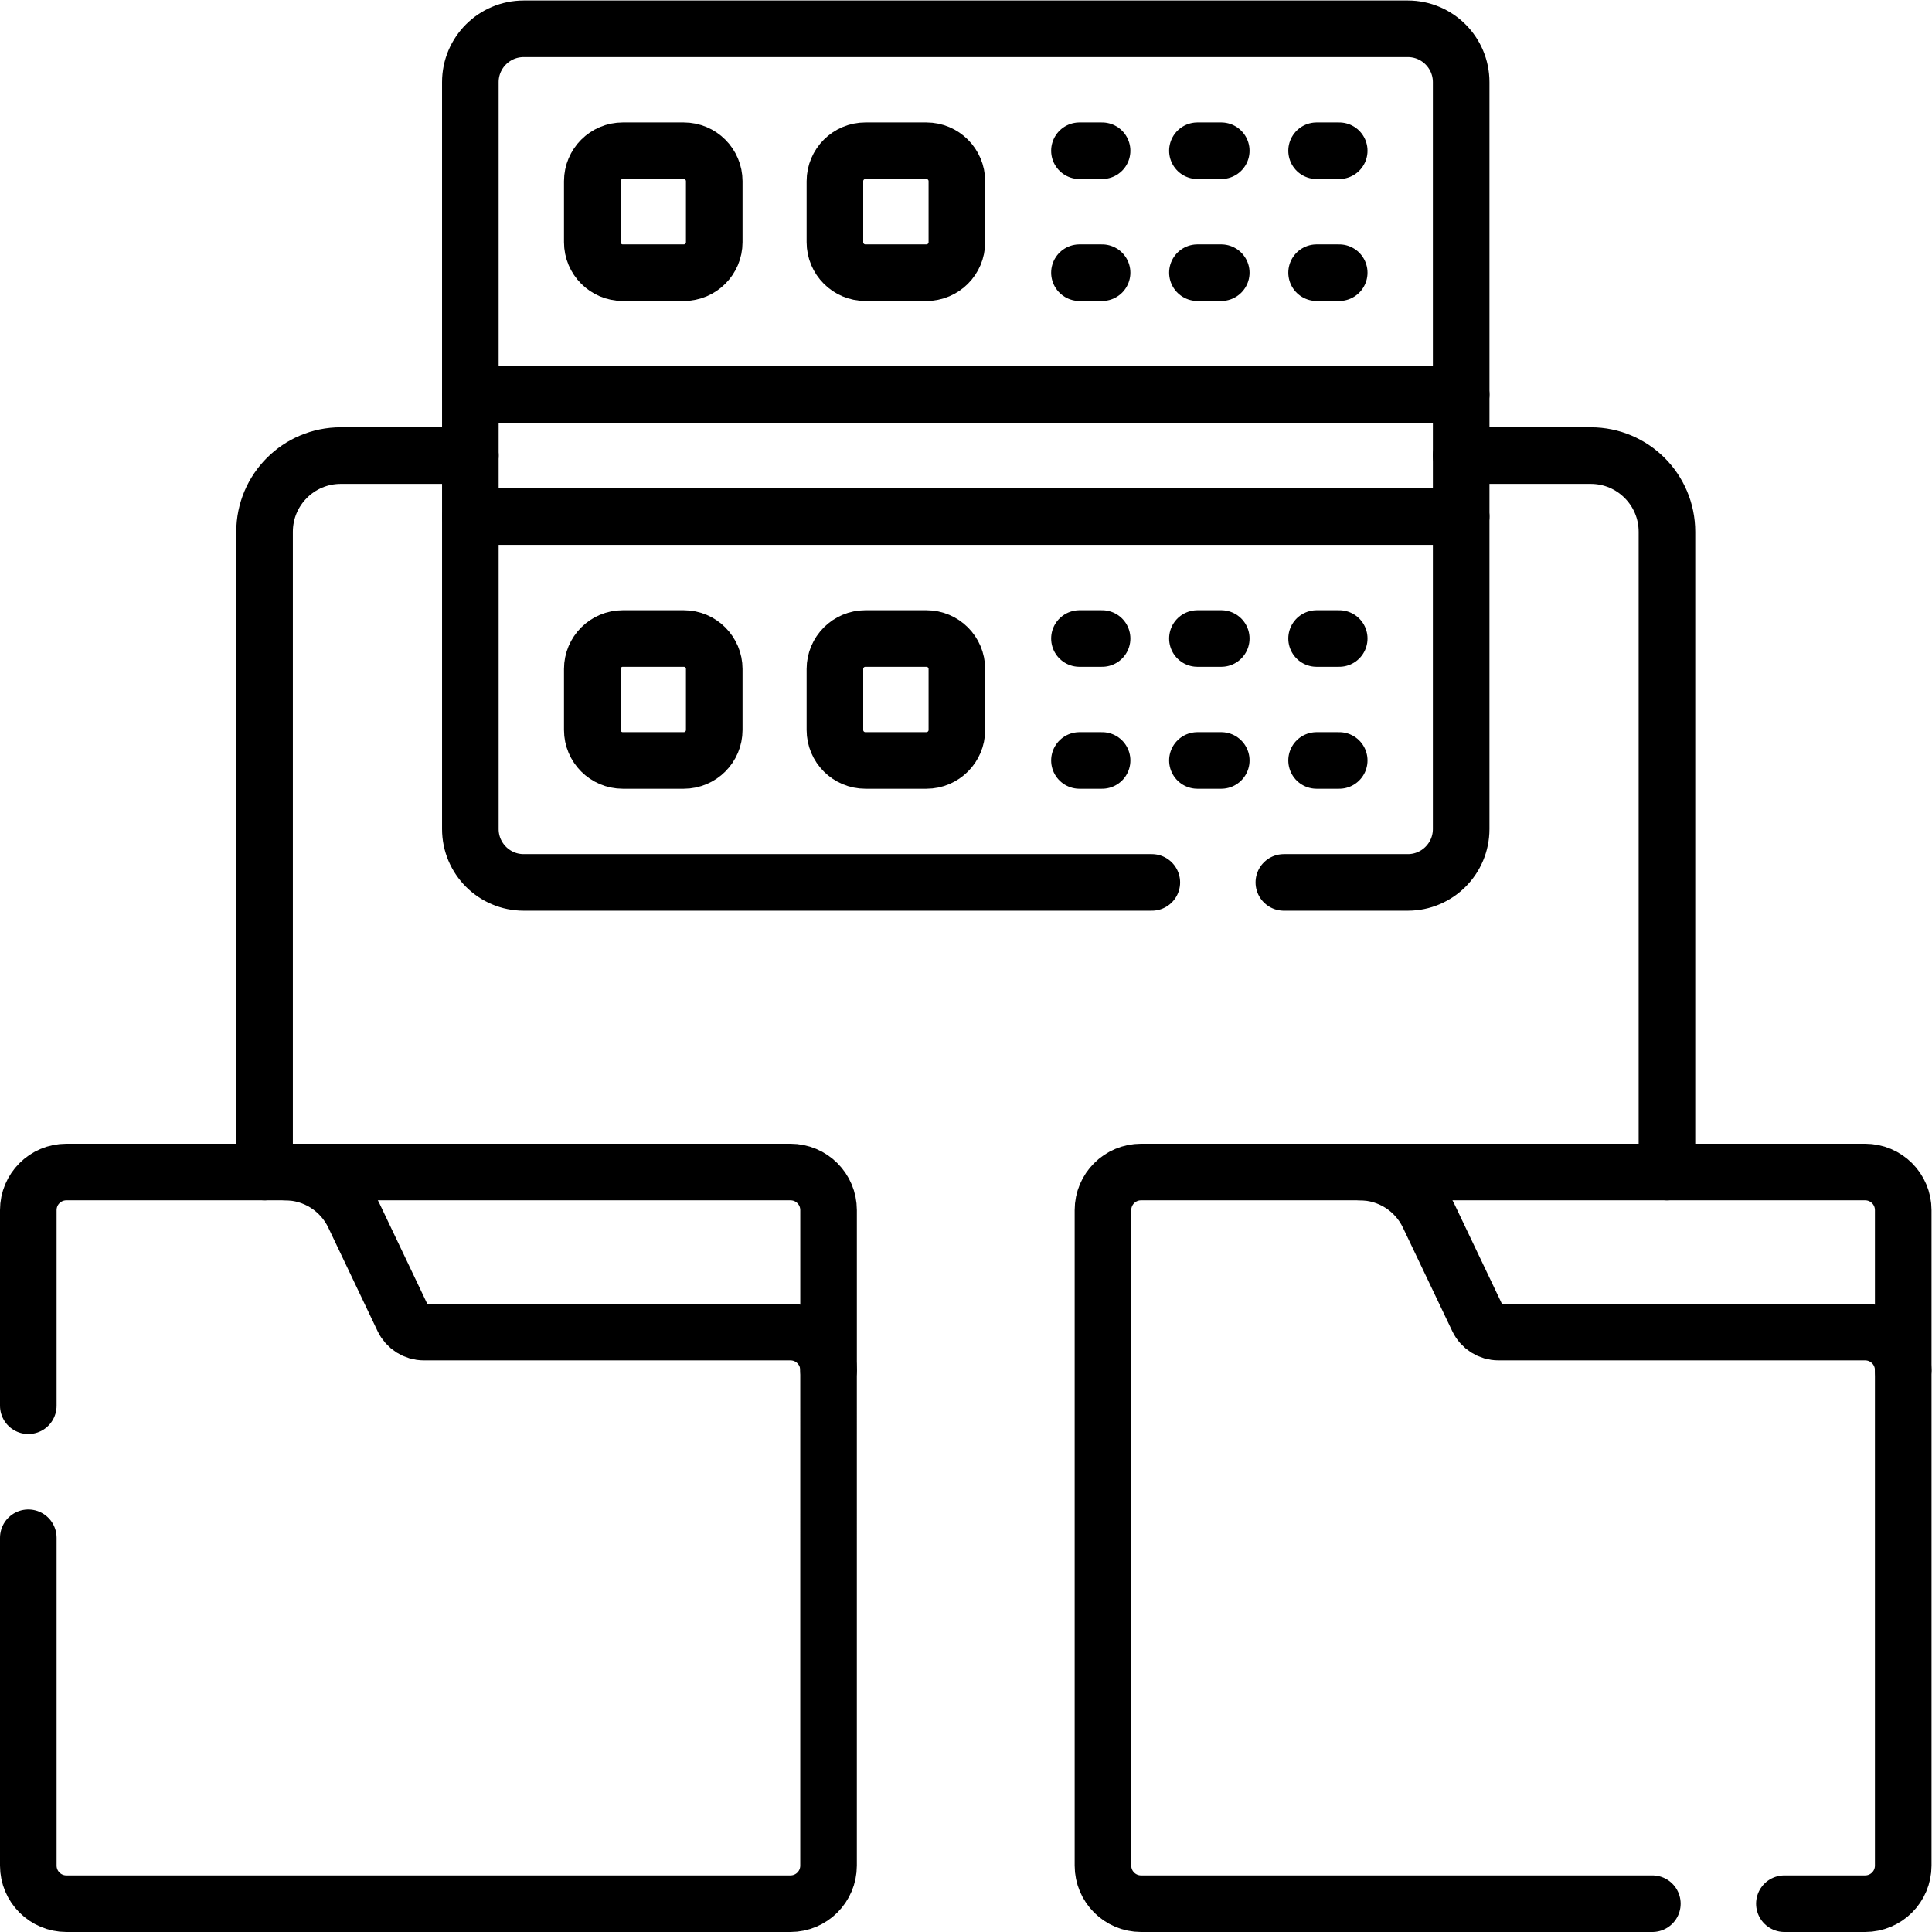
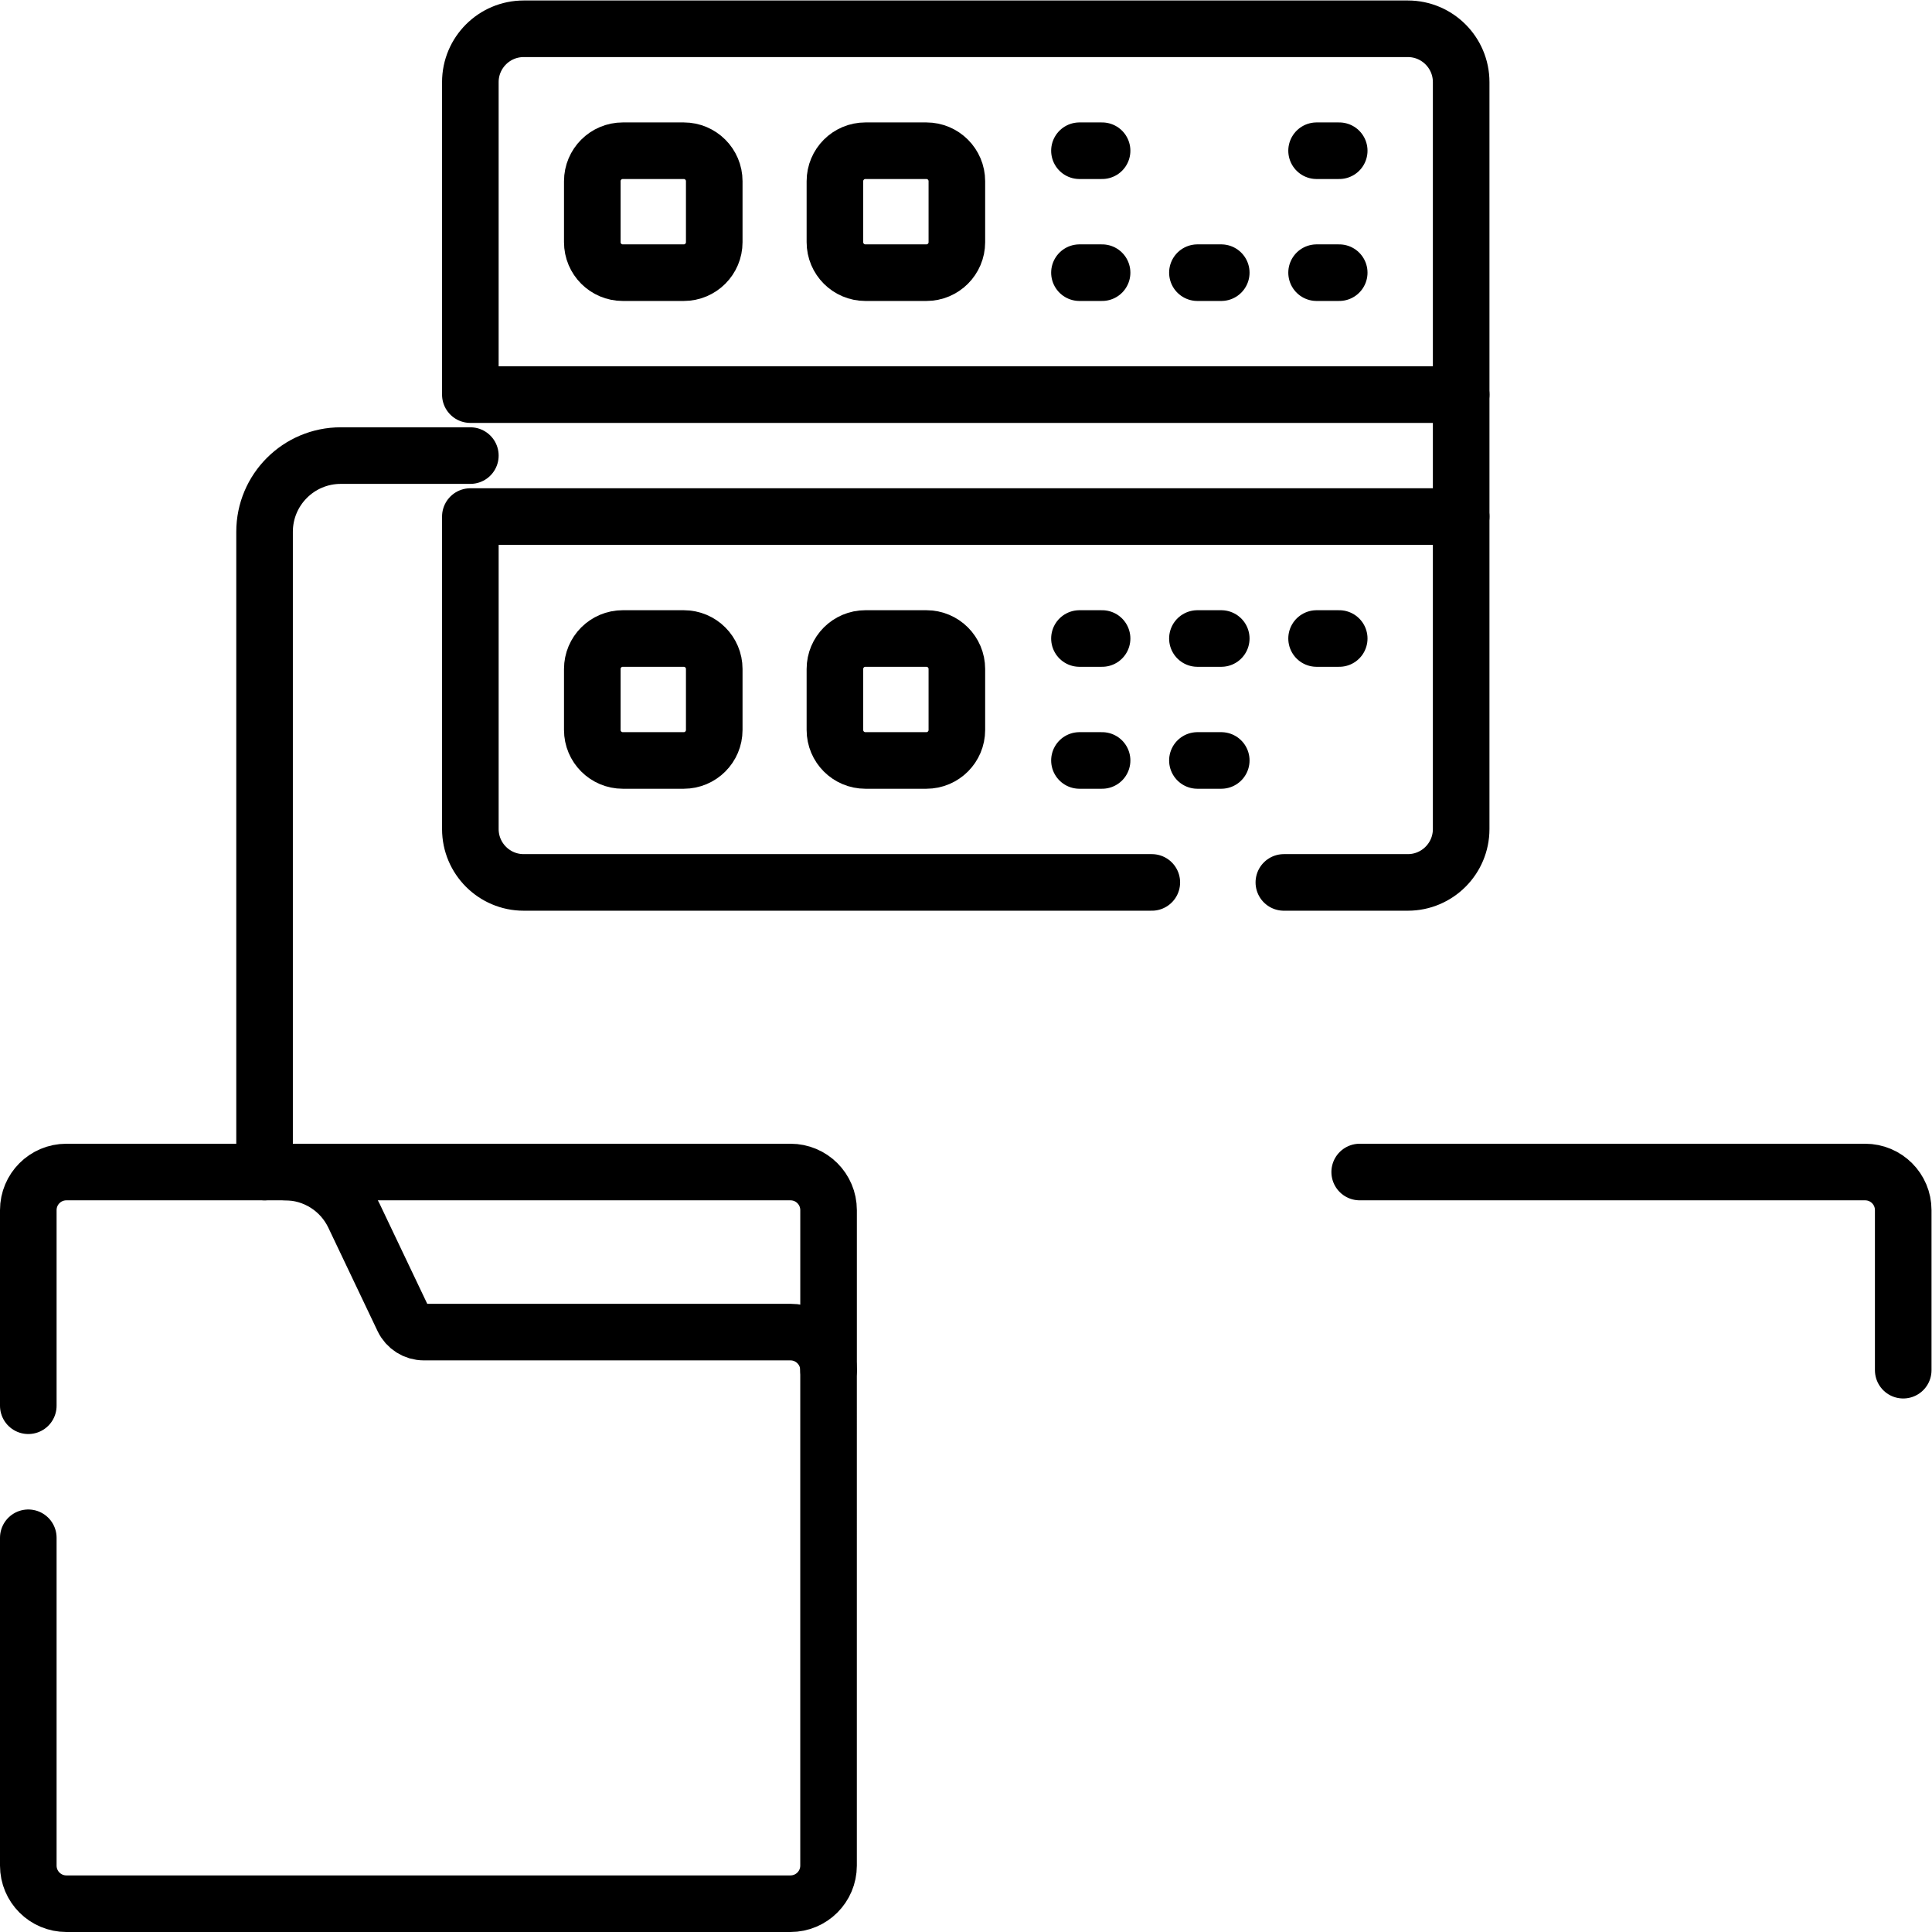
<svg xmlns="http://www.w3.org/2000/svg" id="svg2898" xml:space="preserve" width="682.667" height="682.667" viewBox="0 0 682.667 682.667">
  <defs id="defs2902">
    <clipPath clipPathUnits="userSpaceOnUse" id="clipPath2912">
      <path d="M 0,512 H 512 V 0 H 0 Z" id="path2910" />
    </clipPath>
  </defs>
  <g id="g2904" transform="matrix(1.333,0,0,-1.333,0,682.667)">
    <g id="g2906">
      <g id="g2908" clip-path="url(#clipPath2912)">
        <g id="g2914" transform="translate(360.423,201.451)">
          <path d="m 0,0 h 133.976 c 5.579,0 10.101,-4.522 10.101,-10.102 v -42.426" style="fill:none;stroke:#000000;stroke-width:15;stroke-linecap:round;stroke-linejoin:round;stroke-miterlimit:10;stroke-dasharray:none;stroke-opacity:1" id="path2916" />
        </g>
        <g id="g2918" transform="translate(473,7.5)">
-           <path d="m 0,0 h 21.4 c 5.58,0 10.1,4.52 10.1,10.1 v 131.32 c 0,5.58 -4.52,10.1 -10.1,10.1 h -97.19 c -2.34,0 -4.47,1.35 -5.47,3.46 l -13.08,27.45 c -3.35,7.04 -10.44,11.52 -18.24,11.52 h -57.95 c -5.58,0 -10.1,-4.52 -10.1,-10.1 V 10.1 c 0,-5.58 4.52,-10.1 10.1,-10.1 L -35,0" style="fill:none;stroke:#000000;stroke-width:15;stroke-linecap:round;stroke-linejoin:round;stroke-miterlimit:10;stroke-dasharray:none;stroke-opacity:1" id="path2920" />
-         </g>
+           </g>
        <g id="g2922" transform="translate(75.557,201.451)">
          <path d="m 0,0 h 133.976 c 5.579,0 10.101,-4.522 10.101,-10.102 v -42.426" style="fill:none;stroke:#000000;stroke-width:15;stroke-linecap:round;stroke-linejoin:round;stroke-miterlimit:10;stroke-dasharray:none;stroke-opacity:1" id="path2924" />
        </g>
        <g id="g2926" transform="translate(7.5,104.5)">
          <path d="M 0,0 V -86.9 C 0,-92.48 4.52,-97 10.1,-97 h 191.93 c 5.58,0 10.1,4.52 10.1,10.1 V 44.42 c 0,5.58 -4.52,10.1 -10.1,10.1 h -97.19 c -2.33,0 -4.46,1.35 -5.47,3.46 L 86.3,85.43 C 82.95,92.47 75.85,96.95 68.06,96.95 H 10.1 C 4.52,96.95 0,92.43 0,86.85 V 35" style="fill:none;stroke:#000000;stroke-width:15;stroke-linecap:round;stroke-linejoin:round;stroke-miterlimit:10;stroke-dasharray:none;stroke-opacity:1" id="path2928" />
        </g>
        <g id="g2930" transform="translate(387.321,407.524)">
          <path d="m 0,0 h -262.643 v 82.833 c 0,7.811 6.332,14.143 14.143,14.143 H -14.143 C -6.332,96.976 0,90.644 0,82.833 Z" style="fill:none;stroke:#000000;stroke-width:15;stroke-linecap:round;stroke-linejoin:round;stroke-miterlimit:10;stroke-dasharray:none;stroke-opacity:1" id="path2932" />
        </g>
        <g id="g2934" transform="translate(124.679,375.199)">
-           <path d="M 0,0 V 32.325" style="fill:none;stroke:#000000;stroke-width:15;stroke-linecap:round;stroke-linejoin:round;stroke-miterlimit:10;stroke-dasharray:none;stroke-opacity:1" id="path2936" />
-         </g>
+           </g>
        <g id="g2938" transform="translate(387.321,407.524)">
          <path d="M 0,0 V -32.325" style="fill:none;stroke:#000000;stroke-width:15;stroke-linecap:round;stroke-linejoin:round;stroke-miterlimit:10;stroke-dasharray:none;stroke-opacity:1" id="path2940" />
        </g>
        <g id="g2942" transform="translate(340.32,278.22)">
          <path d="M 0,0 H 32.859 C 40.67,0 47,6.34 47,14.15 V 96.98 H -215.641 V 14.15 C -215.641,6.34 -209.311,0 -201.5,0 H -35" style="fill:none;stroke:#000000;stroke-width:15;stroke-linecap:round;stroke-linejoin:round;stroke-miterlimit:10;stroke-dasharray:none;stroke-opacity:1" id="path2944" />
        </g>
        <g id="g2946" transform="translate(354.996,439.85)">
          <path d="M 0,0 H -6" style="fill:none;stroke:#000000;stroke-width:15;stroke-linecap:round;stroke-linejoin:round;stroke-miterlimit:4;stroke-dasharray:none;stroke-opacity:1" id="path2948" />
        </g>
        <g id="g2950" transform="translate(323.726,439.85)">
          <path d="M 0,0 H -18.954" style="fill:none;stroke:#000000;stroke-width:15;stroke-linecap:round;stroke-linejoin:round;stroke-miterlimit:4;stroke-dasharray:6.318, 25.271;stroke-dashoffset:0;stroke-opacity:1" id="path2952" />
        </g>
        <g id="g2954" transform="translate(292.137,439.85)">
          <path d="M 0,0 H -6" style="fill:none;stroke:#000000;stroke-width:15;stroke-linecap:round;stroke-linejoin:round;stroke-miterlimit:4;stroke-dasharray:none;stroke-opacity:1" id="path2956" />
        </g>
        <g id="g2958" transform="translate(286.137,472.175)">
          <path d="M 0,0 H 6" style="fill:none;stroke:#000000;stroke-width:15;stroke-linecap:round;stroke-linejoin:round;stroke-miterlimit:4;stroke-dasharray:none;stroke-opacity:1" id="path2960" />
        </g>
        <g id="g2962" transform="translate(317.407,472.175)">
-           <path d="M 0,0 H 18.954" style="fill:none;stroke:#000000;stroke-width:15;stroke-linecap:round;stroke-linejoin:round;stroke-miterlimit:4;stroke-dasharray:6.318, 25.271;stroke-dashoffset:0;stroke-opacity:1" id="path2964" />
-         </g>
+           </g>
        <g id="g2966" transform="translate(348.996,472.175)">
          <path d="M 0,0 H 6" style="fill:none;stroke:#000000;stroke-width:15;stroke-linecap:round;stroke-linejoin:round;stroke-miterlimit:4;stroke-dasharray:none;stroke-opacity:1" id="path2968" />
        </g>
        <g id="g2970" transform="translate(157.004,447.931)">
          <path d="m 0,0 v 16.163 c 0,4.463 3.618,8.081 8.081,8.081 h 16.163 c 4.463,0 8.081,-3.618 8.081,-8.081 V 0 c 0,-4.463 -3.618,-8.081 -8.081,-8.081 H 8.081 C 3.618,-8.081 0,-4.463 0,0 Z" style="fill:none;stroke:#000000;stroke-width:15;stroke-linecap:round;stroke-linejoin:round;stroke-miterlimit:10;stroke-dasharray:none;stroke-opacity:1" id="path2972" />
        </g>
        <g id="g2974" transform="translate(221.318,447.931)">
          <path d="m 0,0 v 16.163 c 0,4.463 3.617,8.081 8.081,8.081 h 16.162 c 4.464,0 8.082,-3.618 8.082,-8.081 V 0 c 0,-4.463 -3.618,-8.081 -8.082,-8.081 H 8.081 C 3.617,-8.081 0,-4.463 0,0 Z" style="fill:none;stroke:#000000;stroke-width:15;stroke-linecap:round;stroke-linejoin:round;stroke-miterlimit:10;stroke-dasharray:none;stroke-opacity:1" id="path2976" />
        </g>
        <g id="g2978" transform="translate(354.996,310.549)">
-           <path d="M 0,0 H -6" style="fill:none;stroke:#000000;stroke-width:15;stroke-linecap:round;stroke-linejoin:round;stroke-miterlimit:4;stroke-dasharray:none;stroke-opacity:1" id="path2980" />
-         </g>
+           </g>
        <g id="g2982" transform="translate(323.726,310.549)">
          <path d="M 0,0 H -18.954" style="fill:none;stroke:#000000;stroke-width:15;stroke-linecap:round;stroke-linejoin:round;stroke-miterlimit:4;stroke-dasharray:6.318, 25.271;stroke-dashoffset:0;stroke-opacity:1" id="path2984" />
        </g>
        <g id="g2986" transform="translate(292.137,310.549)">
          <path d="M 0,0 H -6" style="fill:none;stroke:#000000;stroke-width:15;stroke-linecap:round;stroke-linejoin:round;stroke-miterlimit:4;stroke-dasharray:none;stroke-opacity:1" id="path2988" />
        </g>
        <g id="g2990" transform="translate(286.137,342.874)">
          <path d="M 0,0 H 6" style="fill:none;stroke:#000000;stroke-width:15;stroke-linecap:round;stroke-linejoin:round;stroke-miterlimit:4;stroke-dasharray:none;stroke-opacity:1" id="path2992" />
        </g>
        <g id="g2994" transform="translate(317.407,342.874)">
          <path d="M 0,0 H 18.954" style="fill:none;stroke:#000000;stroke-width:15;stroke-linecap:round;stroke-linejoin:round;stroke-miterlimit:4;stroke-dasharray:6.318, 25.271;stroke-dashoffset:0;stroke-opacity:1" id="path2996" />
        </g>
        <g id="g2998" transform="translate(348.996,342.874)">
          <path d="M 0,0 H 6" style="fill:none;stroke:#000000;stroke-width:15;stroke-linecap:round;stroke-linejoin:round;stroke-miterlimit:4;stroke-dasharray:none;stroke-opacity:1" id="path3000" />
        </g>
        <g id="g3002" transform="translate(157.004,318.63)">
          <path d="m 0,0 v 16.163 c 0,4.463 3.618,8.081 8.081,8.081 h 16.163 c 4.463,0 8.081,-3.618 8.081,-8.081 V 0 c 0,-4.463 -3.618,-8.081 -8.081,-8.081 H 8.081 C 3.618,-8.081 0,-4.463 0,0 Z" style="fill:none;stroke:#000000;stroke-width:15;stroke-linecap:round;stroke-linejoin:round;stroke-miterlimit:10;stroke-dasharray:none;stroke-opacity:1" id="path3004" />
        </g>
        <g id="g3006" transform="translate(221.318,318.63)">
          <path d="m 0,0 v 16.163 c 0,4.463 3.617,8.081 8.081,8.081 h 16.162 c 4.464,0 8.082,-3.618 8.082,-8.081 V 0 c 0,-4.463 -3.618,-8.081 -8.082,-8.081 H 8.081 C 3.617,-8.081 0,-4.463 0,0 Z" style="fill:none;stroke:#000000;stroke-width:15;stroke-linecap:round;stroke-linejoin:round;stroke-miterlimit:10;stroke-dasharray:none;stroke-opacity:1" id="path3008" />
        </g>
        <g id="g3010" transform="translate(387.321,391.362)">
-           <path d="M 0,0 H 34.346 C 45.503,0 54.549,-9.045 54.549,-20.203 V -189.911" style="fill:none;stroke:#000000;stroke-width:15;stroke-linecap:round;stroke-linejoin:round;stroke-miterlimit:10;stroke-dasharray:none;stroke-opacity:1" id="path3012" />
-         </g>
+           </g>
        <g id="g3014" transform="translate(124.679,391.362)">
          <path d="M 0,0 H -34.346 C -45.503,0 -54.549,-9.045 -54.549,-20.203 V -189.911" style="fill:none;stroke:#000000;stroke-width:15;stroke-linecap:round;stroke-linejoin:round;stroke-miterlimit:10;stroke-dasharray:none;stroke-opacity:1" id="path3016" />
        </g>
      </g>
    </g>
  </g>
</svg>